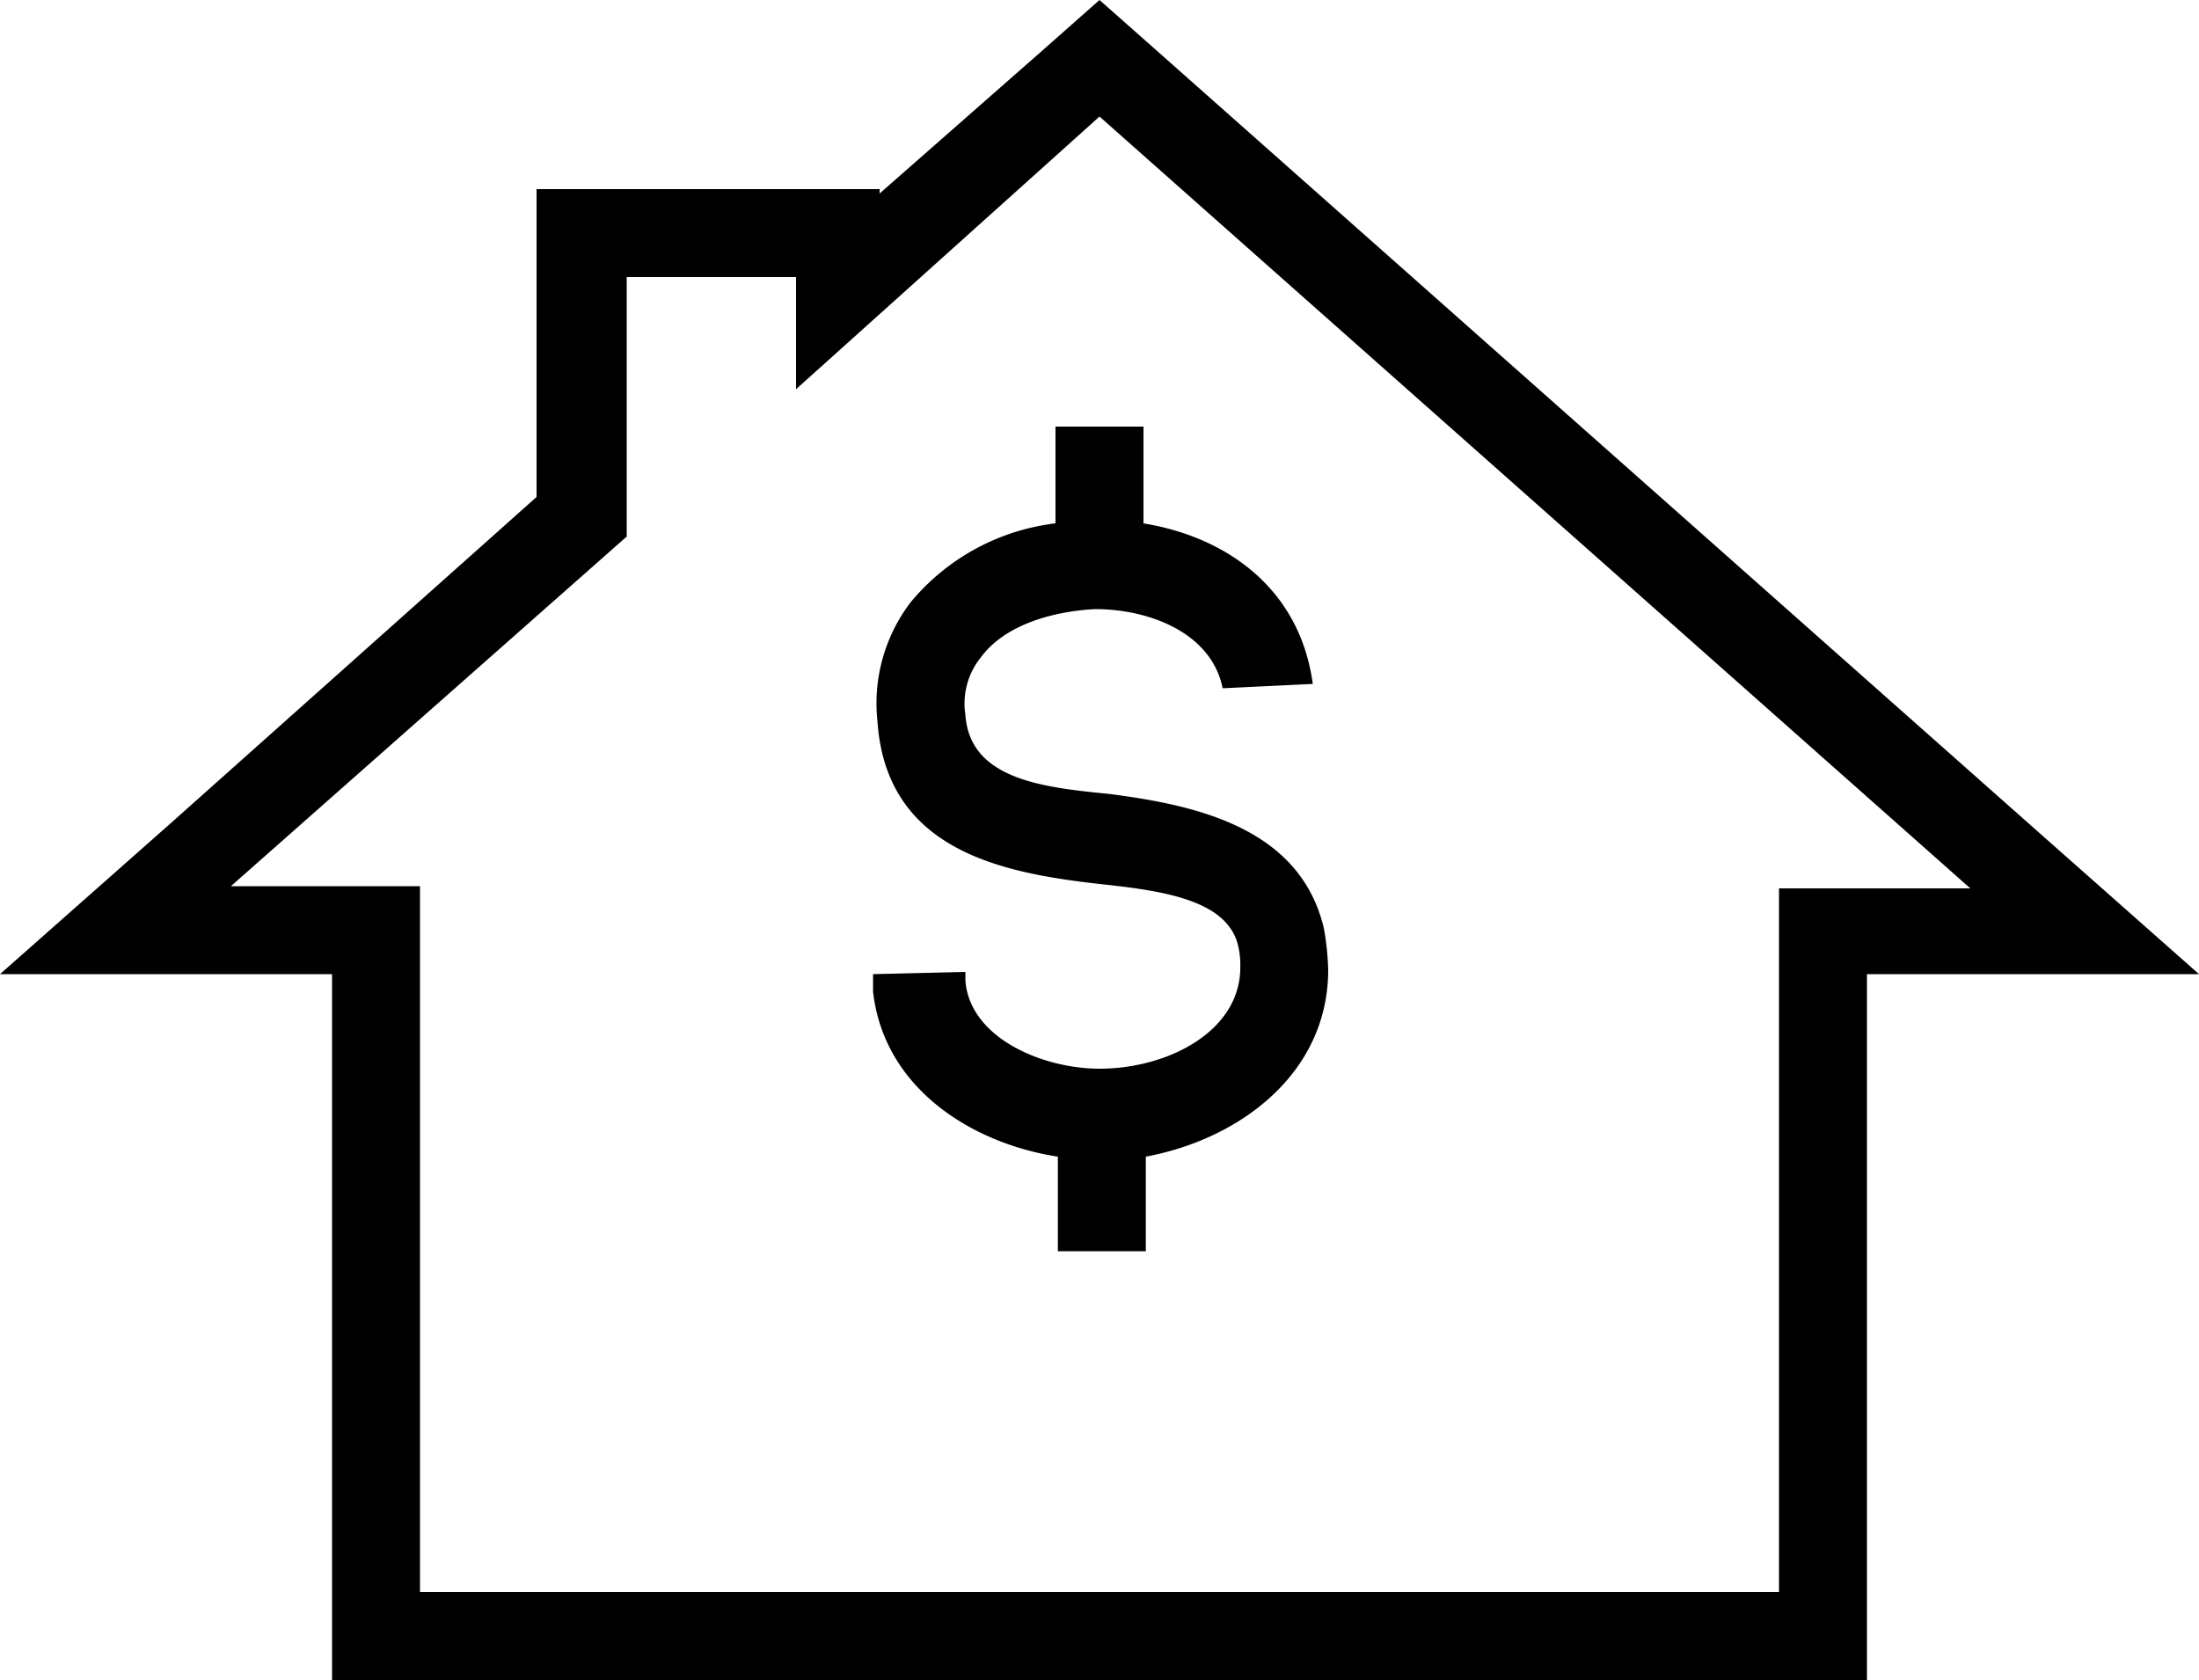
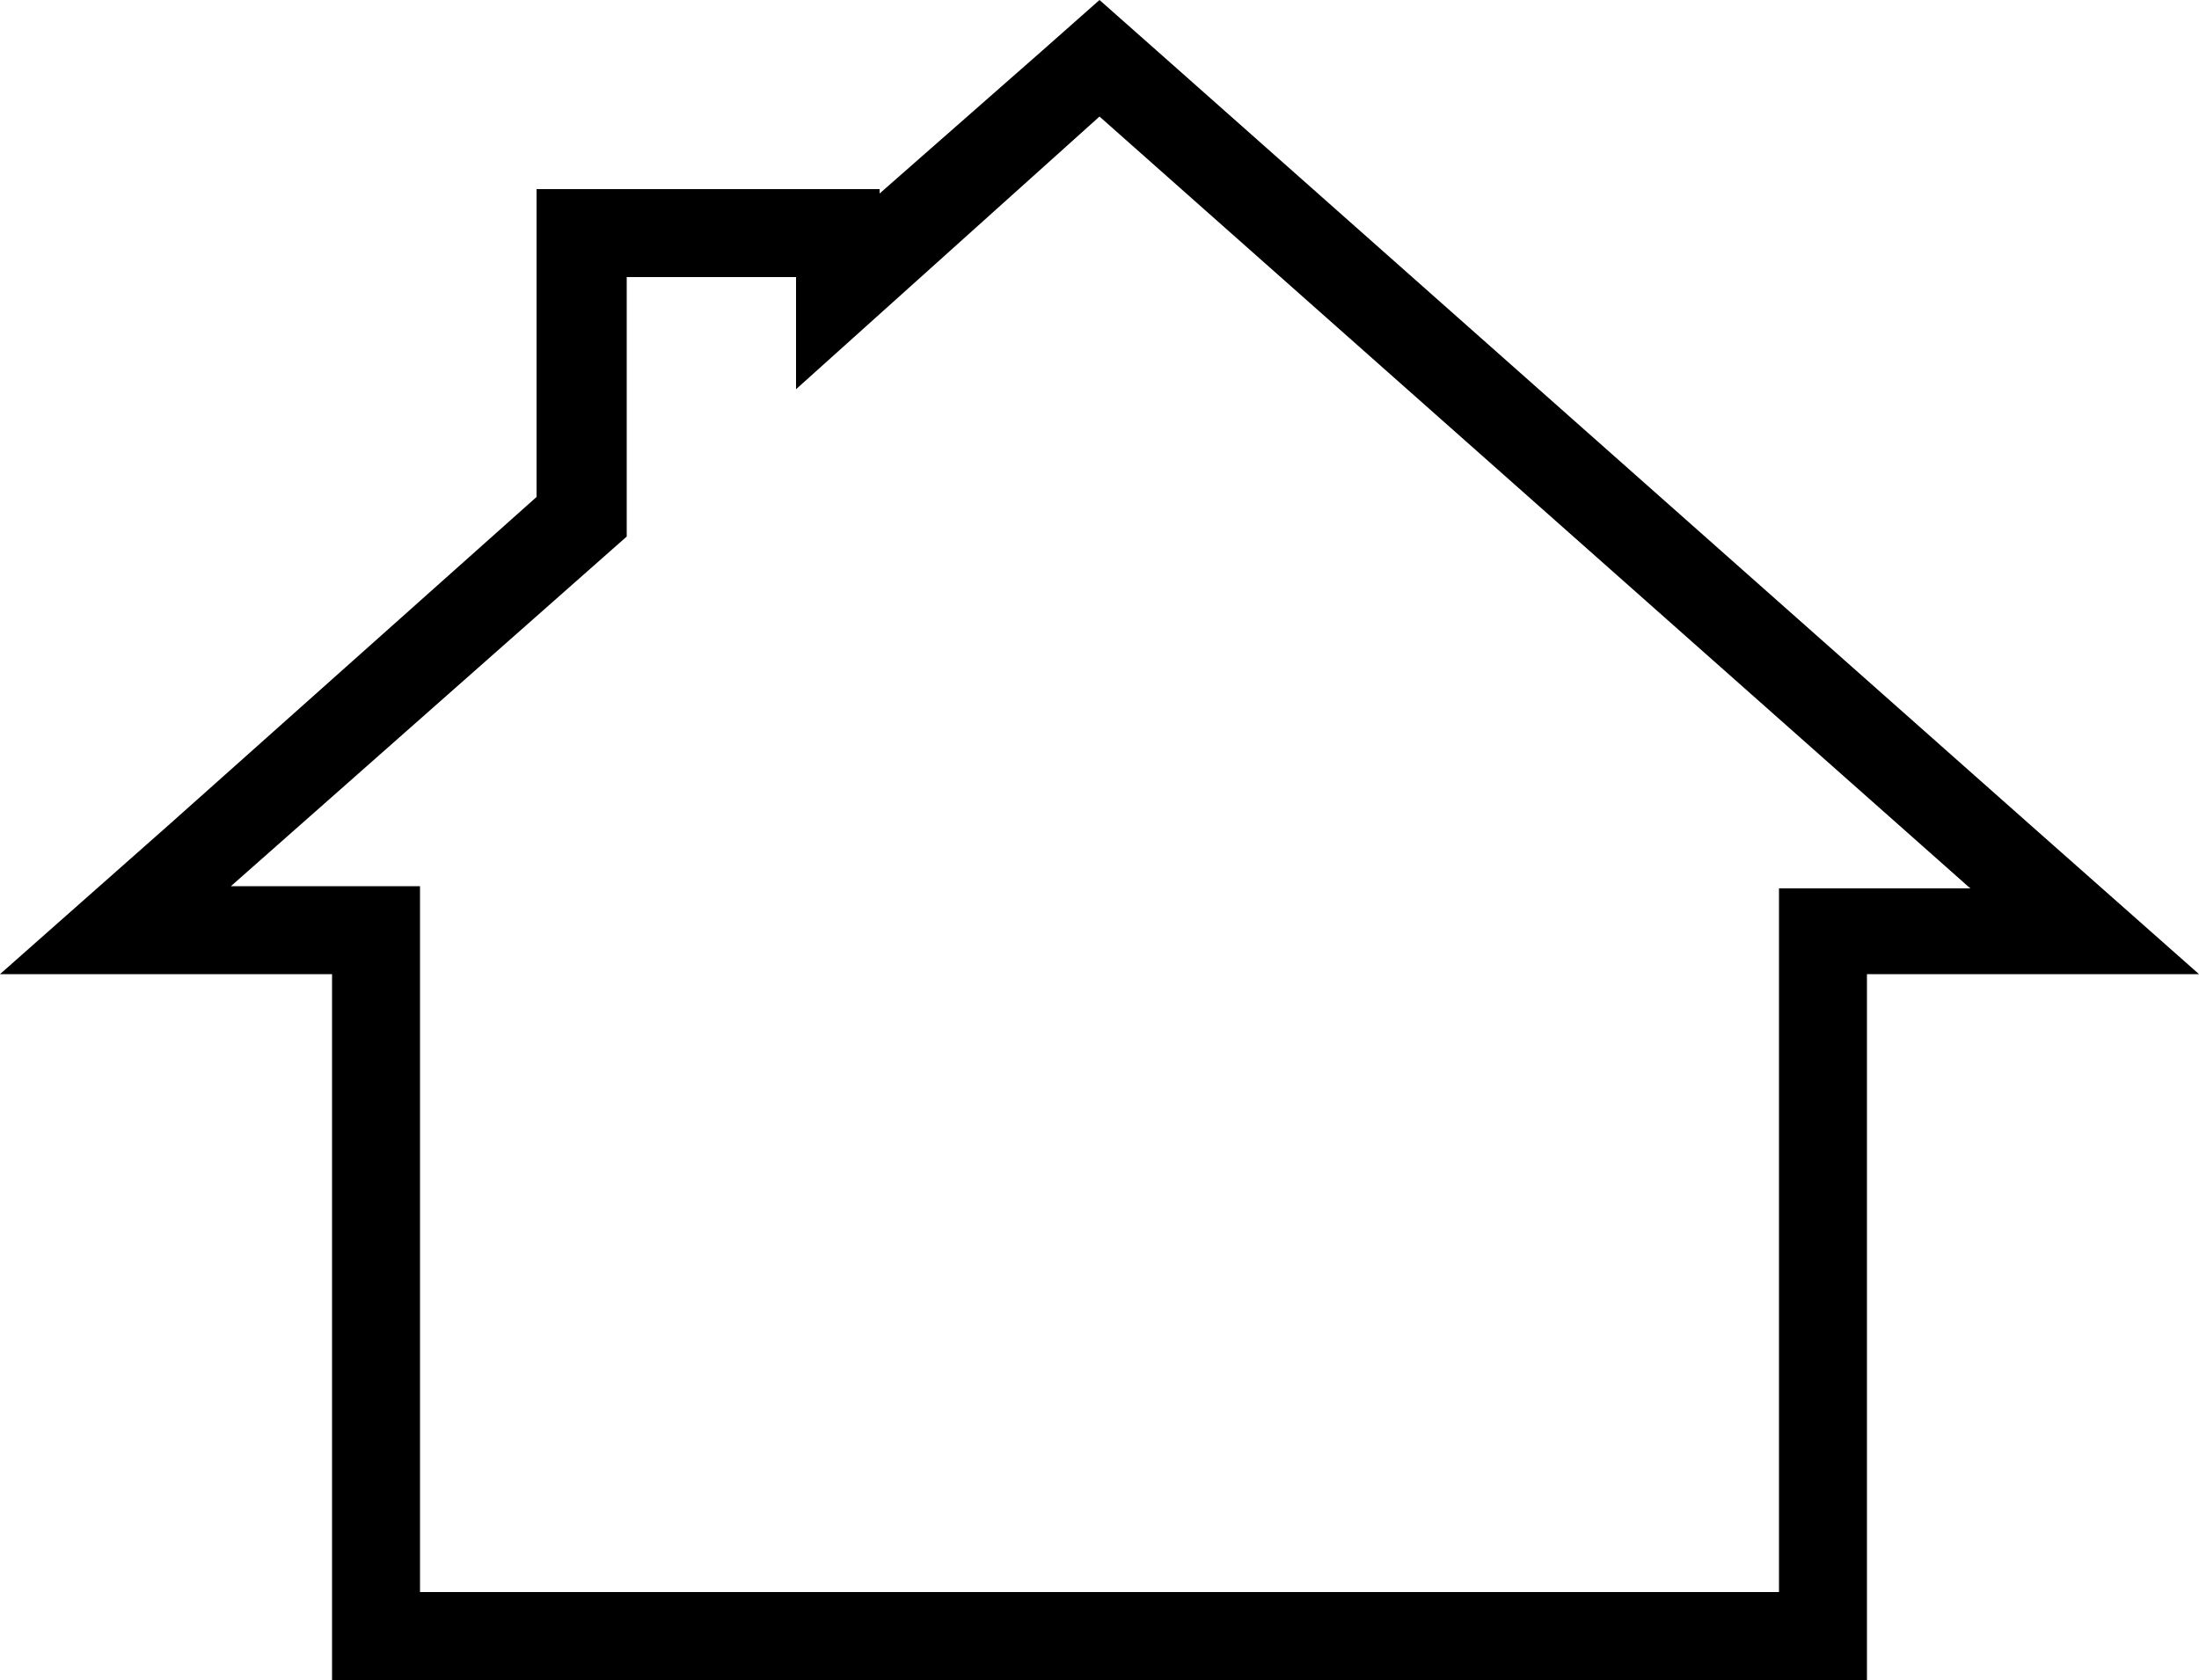
<svg xmlns="http://www.w3.org/2000/svg" id="Group_2001" data-name="Group 2001" width="94" height="71.816" viewBox="0 0 94 71.816">
  <path id="Path_2528" data-name="Path 2528" d="M96.668,56.956,59.444,23.962,57,21.8l-2.444,2.162L47.6,30.072v-.188H32.936v13.16l-15.6,13.912L10,63.442H24.194V93.616H89.806V63.442H104ZM86.046,59.682V89.856H27.954V59.682H19.87L36.79,44.736V33.644h7.238v4.794L57,26.782,94.224,59.776H86.046Z" transform="translate(-10 -21.8)" />
-   <path id="Path_2529" data-name="Path 2529" d="M69.158,64.418a11.518,11.518,0,0,0-.188-1.786c-1.034-4.324-5.546-5.264-9.212-5.734-2.914-.282-5.922-.658-6.11-3.384a3.144,3.144,0,0,1,.658-2.444c1.034-1.41,3.1-1.974,4.888-2.068,2.35,0,4.982,1.034,5.452,3.384L68.5,52.2c-.564-4.136-3.76-6.3-7.238-6.862V41.2H57.5v4.136a9.507,9.507,0,0,0-6.2,3.384,7.137,7.137,0,0,0-1.41,5.076c.376,5.546,5.358,6.486,9.494,6.956,2.632.282,5.452.658,5.922,2.632a3.526,3.526,0,0,1,.094.94c0,2.726-3.1,4.324-6.016,4.324-2.444,0-5.546-1.316-5.734-3.76v-.376l-3.948.094v.752c.47,4.136,4.23,6.486,7.9,7.05V76.45h3.76V72.408C65.4,71.656,69.158,68.836,69.158,64.418Z" transform="translate(-12.382 -22.964)" />
</svg>